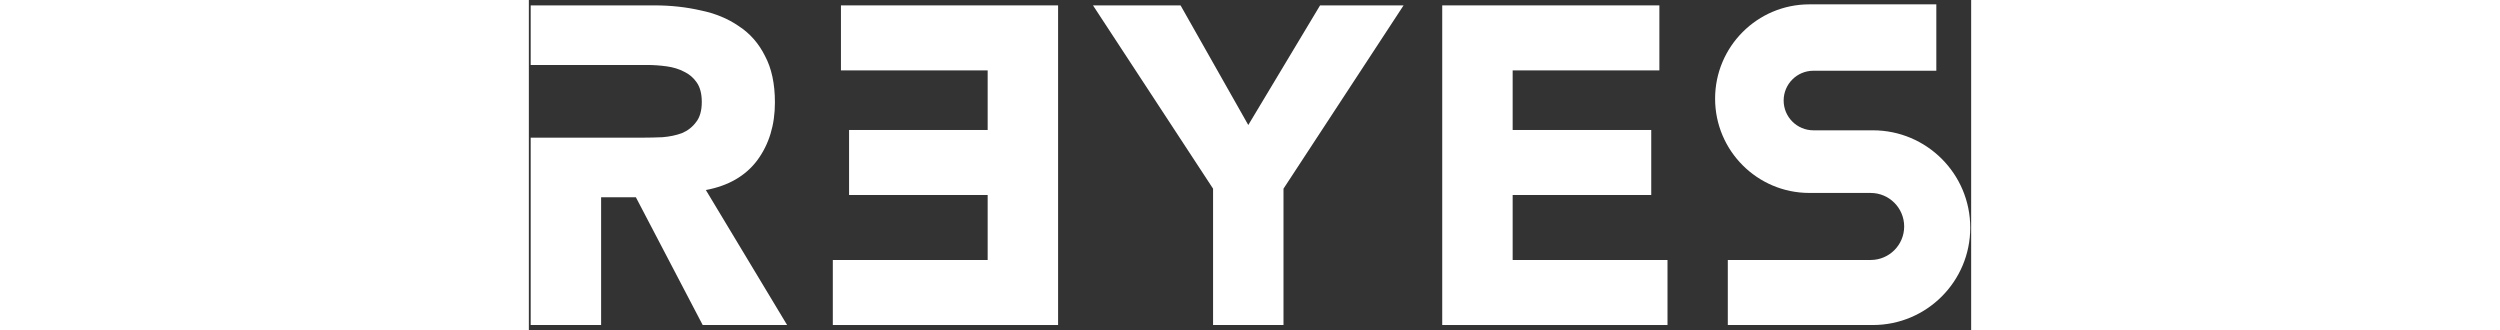
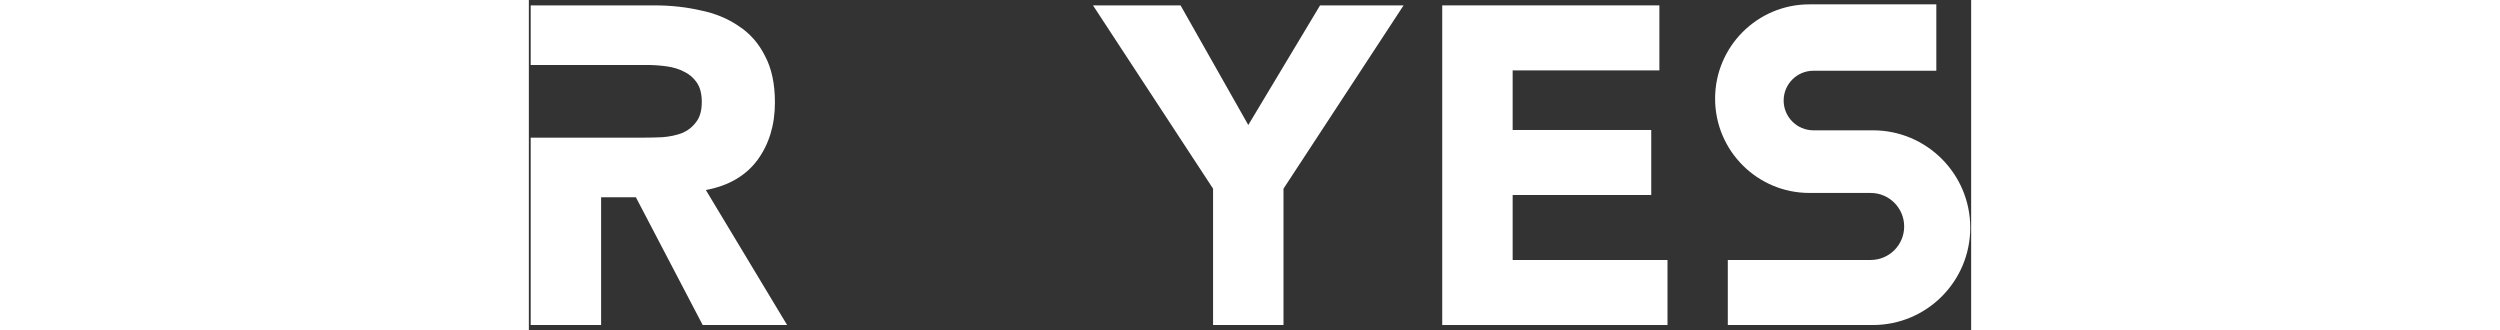
<svg xmlns="http://www.w3.org/2000/svg" height="30" viewBox="0 0 227 52" fill="none">
  <rect x="0" y="0" width="227" height="52" fill="#333333" stroke="none" />
  <path d="M107.687 29.695L88.787 0.847H102.571L113.229 19.676L124.527 0.847H137.671L118.771 29.695V51.153H107.687V29.695Z" fill="white" />
  <path fill-rule="evenodd" clip-rule="evenodd" d="M19.758 0.847H0.29V10.226H11.374H18.621C19.616 10.226 20.634 10.297 21.677 10.44C22.719 10.582 23.642 10.866 24.448 11.292C25.253 11.671 25.916 12.239 26.437 12.997C26.958 13.755 27.219 14.774 27.219 16.053C27.219 17.426 26.911 18.492 26.295 19.25C25.727 20.008 24.992 20.576 24.092 20.955C23.192 21.287 22.174 21.5 21.037 21.595C19.948 21.642 18.906 21.666 17.911 21.666H11.374H0.29V51.153H11.374V31.045H16.845L27.361 51.153H40.648L27.858 29.908C31.411 29.245 34.111 27.682 35.958 25.218C37.806 22.708 38.729 19.676 38.729 16.124C38.729 13.187 38.208 10.747 37.166 8.805C36.171 6.816 34.798 5.253 33.045 4.116C31.34 2.932 29.327 2.103 27.006 1.629C24.732 1.108 22.316 0.847 19.758 0.847Z" fill="white" />
  <path d="M143.754 0.847H177.93V11.079H154.838V20.458H176.651V30.689H154.838V40.921H179.209V51.153H143.754V0.847Z" fill="white" />
-   <path d="M83.296 0.847H49.12V11.079H72.212V20.458H50.399V30.689H72.212V40.921H47.841V51.153H83.296V0.847Z" fill="white" />
  <path d="M201.542 30.367H211.182C214.096 30.367 216.458 32.729 216.458 35.643C216.458 38.556 214.098 40.918 211.184 40.918H188.7V51.153H211.537C219.998 51.153 226.858 44.293 226.858 35.831C226.858 27.369 219.998 20.51 211.537 20.51H202.177C199.588 20.51 197.489 18.411 197.489 15.822C197.489 13.232 199.588 11.133 202.177 11.133H221.518V0.685H201.542C193.345 0.685 186.7 7.33 186.7 15.526C186.7 23.723 193.345 30.367 201.542 30.367Z" fill="white" />
</svg>